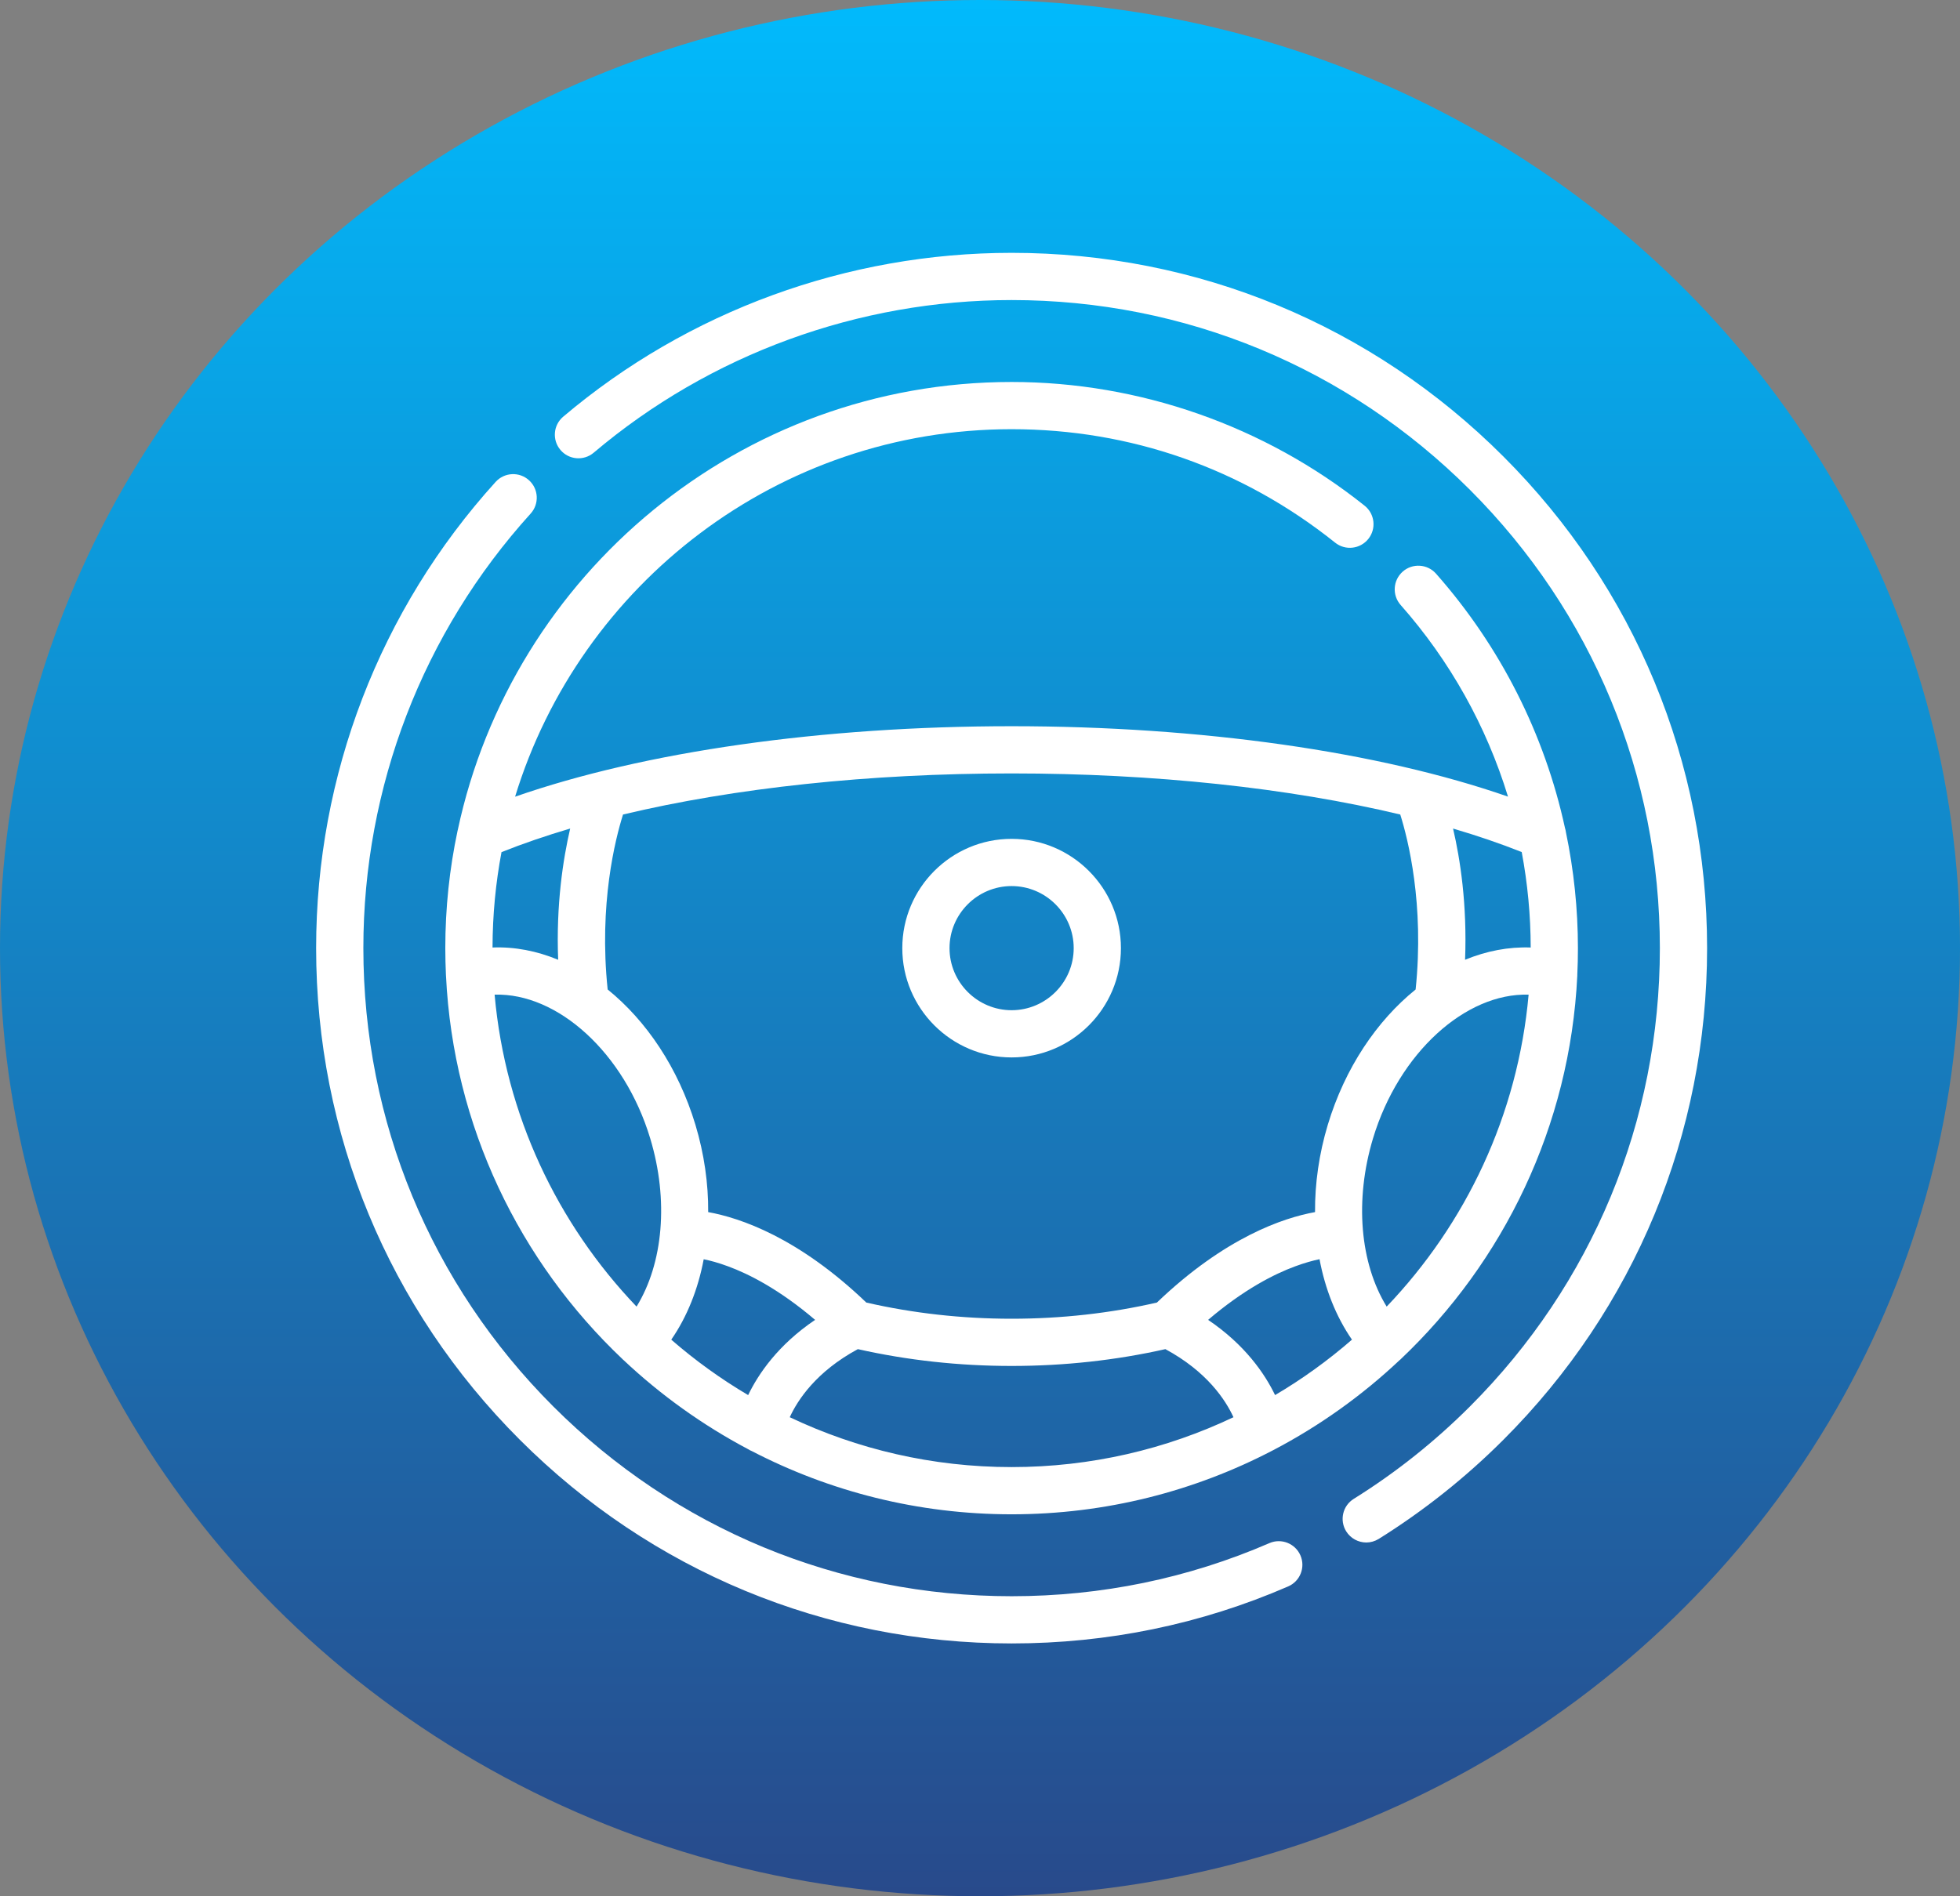
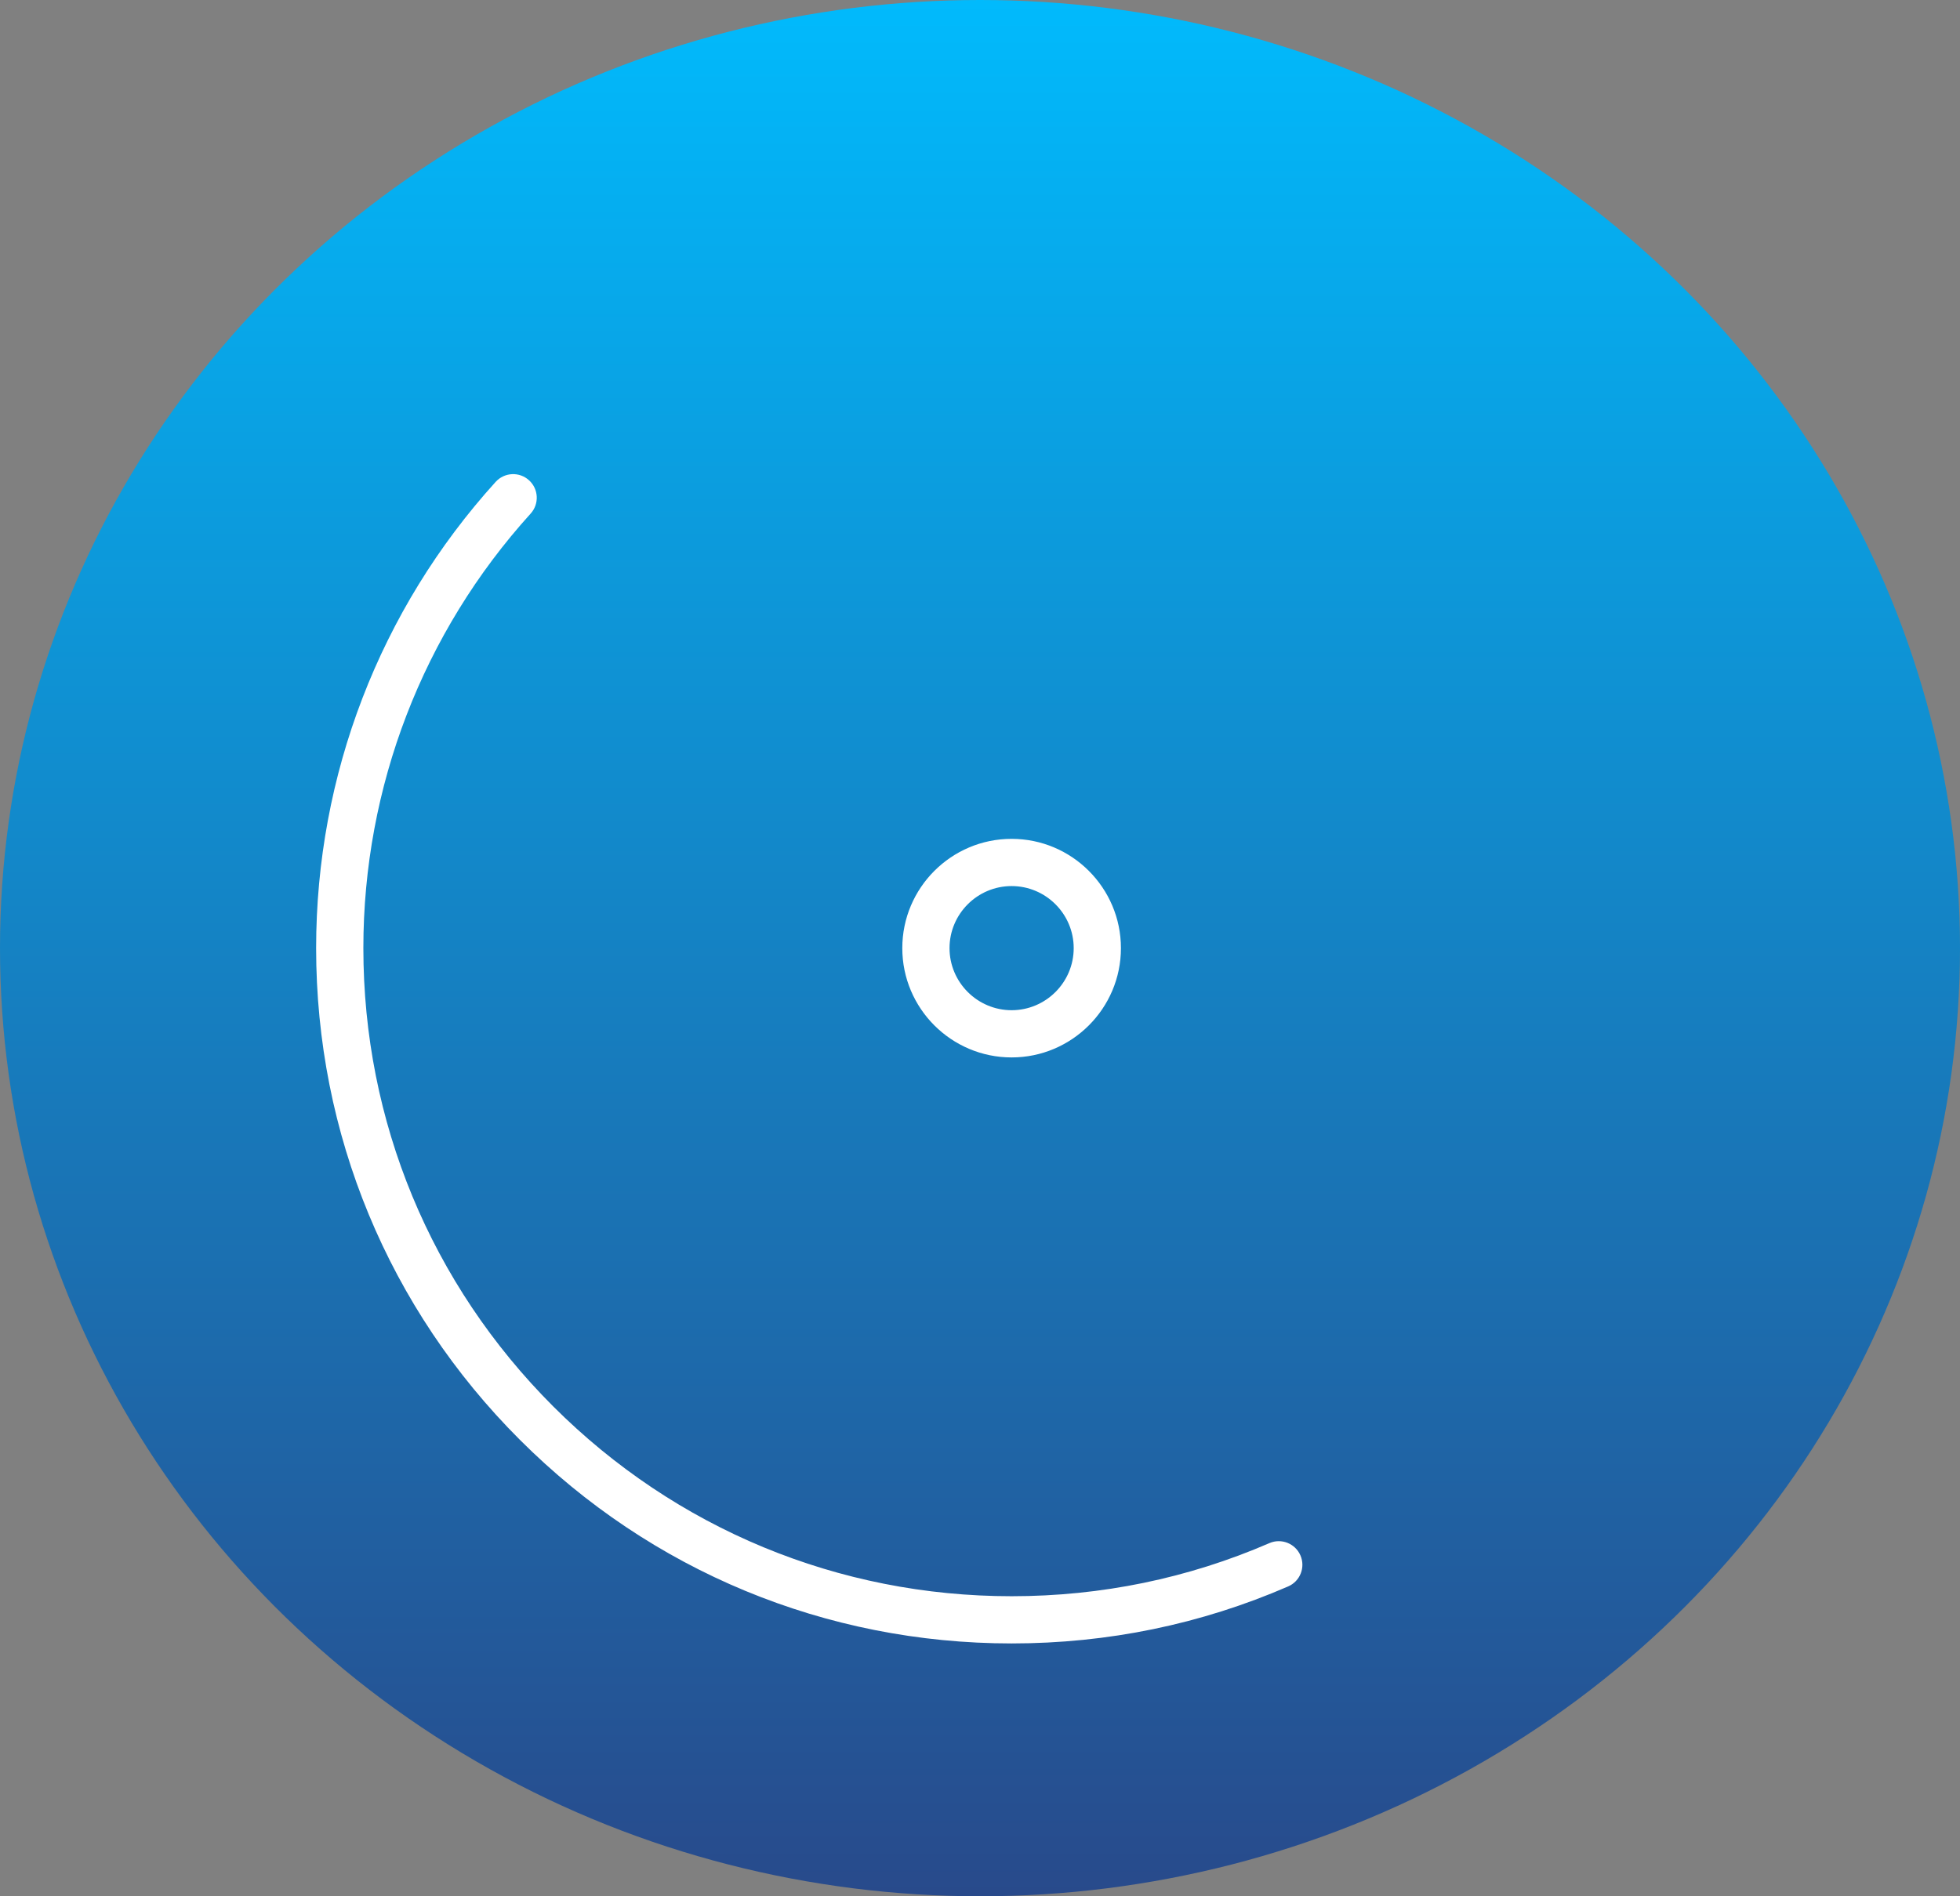
<svg xmlns="http://www.w3.org/2000/svg" width="31" height="30" viewBox="0 0 31 30" fill="none">
  <rect x="0" y="0" width="31" height="30" fill="#808080" stroke="none" />
  <ellipse cx="15.5" cy="15" rx="15.5" ry="15" fill="url(#paint0_linear_1711_454)" />
  <g clip-path="url(#clip0_1711_454)">
    <path d="M16 13.271C15.046 13.271 14.271 14.047 14.271 15C14.271 15.953 15.046 16.729 16 16.729C16.953 16.729 17.729 15.953 17.729 15C17.729 14.047 16.953 13.271 16 13.271ZM16 15.982C15.459 15.982 15.018 15.541 15.018 15C15.018 14.459 15.459 14.018 16 14.018C16.541 14.018 16.982 14.459 16.982 15C16.982 15.541 16.541 15.982 16 15.982Z" fill="white" />
    <path d="M20.568 24.607C20.486 24.418 20.266 24.331 20.077 24.413C18.791 24.97 17.419 25.253 16 25.253C13.261 25.253 10.687 24.186 8.75 22.25C6.814 20.314 5.747 17.739 5.747 15C5.747 12.45 6.687 10.009 8.393 8.125C8.531 7.973 8.52 7.736 8.367 7.598C8.214 7.459 7.978 7.471 7.839 7.624C6.008 9.645 5 12.264 5 15C5 17.938 6.144 20.701 8.222 22.778C10.3 24.856 13.062 26 16 26C17.522 26 18.994 25.697 20.374 25.098C20.564 25.016 20.65 24.796 20.568 24.607Z" fill="white" />
-     <path d="M23.778 7.222C21.701 5.144 18.938 4 16 4C13.401 4 10.883 4.92 8.908 6.592C8.75 6.725 8.731 6.961 8.864 7.118C8.997 7.276 9.233 7.295 9.39 7.162C11.23 5.605 13.578 4.747 16 4.747C18.739 4.747 21.313 5.814 23.25 7.75C25.186 9.687 26.253 12.261 26.253 15C26.253 17.739 25.186 20.313 23.25 22.25C22.693 22.807 22.075 23.299 21.412 23.712C21.236 23.821 21.183 24.052 21.292 24.227C21.363 24.34 21.485 24.403 21.61 24.403C21.677 24.403 21.745 24.384 21.807 24.346C22.518 23.902 23.181 23.375 23.778 22.778C25.856 20.701 27 17.938 27 15C27 12.062 25.856 9.299 23.778 7.222Z" fill="white" />
-     <path d="M24.767 13.165C24.764 13.142 24.759 13.12 24.752 13.098C24.43 11.617 23.733 10.231 22.713 9.076C22.576 8.921 22.34 8.907 22.186 9.043C22.031 9.18 22.016 9.416 22.153 9.571C22.936 10.457 23.511 11.492 23.851 12.603C21.807 11.891 19 11.489 16 11.489C12.999 11.489 10.191 11.891 8.147 12.604C9.175 9.242 12.306 6.79 16 6.79C17.879 6.79 19.648 7.41 21.117 8.585C21.278 8.714 21.513 8.687 21.642 8.526C21.771 8.365 21.745 8.13 21.584 8.001C20.004 6.738 18.021 6.043 16 6.043C11.702 6.043 8.101 9.086 7.24 13.132C7.239 13.135 7.238 13.139 7.237 13.143C7.11 13.742 7.043 14.363 7.043 15C7.043 15.142 7.047 15.283 7.053 15.423C7.053 15.427 7.053 15.432 7.054 15.437C7.169 17.821 8.221 19.964 9.849 21.505C9.851 21.506 9.852 21.509 9.854 21.511C9.856 21.512 9.858 21.514 9.86 21.515C10.448 22.069 11.11 22.544 11.829 22.925C11.849 22.938 11.869 22.948 11.891 22.957C13.123 23.596 14.52 23.957 16 23.957C17.49 23.957 18.896 23.591 20.134 22.944C20.136 22.943 20.138 22.942 20.14 22.941C20.872 22.558 21.544 22.077 22.14 21.515C22.142 21.514 22.144 21.512 22.146 21.511C22.148 21.509 22.15 21.506 22.152 21.505C23.779 19.964 24.831 17.822 24.947 15.437C24.947 15.432 24.947 15.427 24.947 15.422C24.954 15.282 24.957 15.142 24.957 15C24.957 14.379 24.892 13.764 24.767 13.165ZM9.854 12.886C11.613 12.466 13.746 12.236 16 12.236C18.254 12.236 20.388 12.466 22.147 12.886C22.27 13.276 22.53 14.306 22.39 15.654C21.777 16.149 21.273 16.893 21.001 17.794C20.862 18.256 20.796 18.724 20.799 19.176C20.294 19.267 19.374 19.577 18.298 20.607C17.561 20.776 16.789 20.863 16 20.863C15.212 20.863 14.439 20.776 13.702 20.607C12.627 19.577 11.706 19.267 11.201 19.176C11.204 18.724 11.138 18.256 10.999 17.794C10.727 16.893 10.223 16.149 9.611 15.654C9.47 14.306 9.731 13.276 9.854 12.886ZM7.932 13.481C8.268 13.347 8.632 13.222 9.018 13.108C8.906 13.591 8.794 14.309 8.828 15.184C8.492 15.045 8.141 14.976 7.79 14.99C7.791 14.474 7.84 13.97 7.932 13.481ZM10.068 20.671C8.817 19.362 7.993 17.642 7.823 15.736C8.817 15.705 9.875 16.654 10.284 18.01C10.579 18.987 10.49 19.985 10.068 20.671ZM11.833 22.071C11.401 21.816 10.994 21.522 10.617 21.194C10.868 20.831 11.041 20.395 11.13 19.922C11.235 19.943 11.364 19.978 11.515 20.034C11.842 20.154 12.326 20.398 12.892 20.881C12.307 21.276 11.995 21.735 11.833 22.071ZM16 23.21C14.745 23.21 13.556 22.927 12.491 22.421C12.618 22.145 12.912 21.698 13.568 21.344C14.35 21.52 15.167 21.61 16 21.61C16.833 21.61 17.65 21.52 18.432 21.344C19.088 21.698 19.382 22.145 19.509 22.421C18.444 22.927 17.255 23.21 16 23.21ZM20.167 22.071C20.005 21.735 19.693 21.276 19.108 20.881C19.674 20.398 20.158 20.154 20.485 20.034C20.636 19.978 20.765 19.943 20.87 19.921C20.959 20.395 21.132 20.831 21.383 21.194C21.006 21.522 20.599 21.816 20.167 22.071ZM21.932 20.671C21.51 19.985 21.422 18.987 21.716 18.01C22.125 16.654 23.183 15.705 24.177 15.736C24.007 17.642 23.183 19.362 21.932 20.671ZM23.172 15.184C23.206 14.309 23.095 13.591 22.982 13.108C23.368 13.222 23.732 13.346 24.068 13.48C24.161 13.975 24.209 14.48 24.21 14.99C23.86 14.977 23.509 15.045 23.172 15.184Z" fill="white" />
  </g>
  <defs>
    <linearGradient id="paint0_linear_1711_454" x1="15.5" y1="0" x2="15.5" y2="30" gradientUnits="userSpaceOnUse">
      <stop stop-color="#01BAFC" />
      <stop offset="1" stop-color="#284A8B" />
    </linearGradient>
    <clipPath id="clip0_1711_454">
      <rect width="22" height="22" fill="white" transform="translate(5 4)" />
    </clipPath>
  </defs>
</svg>